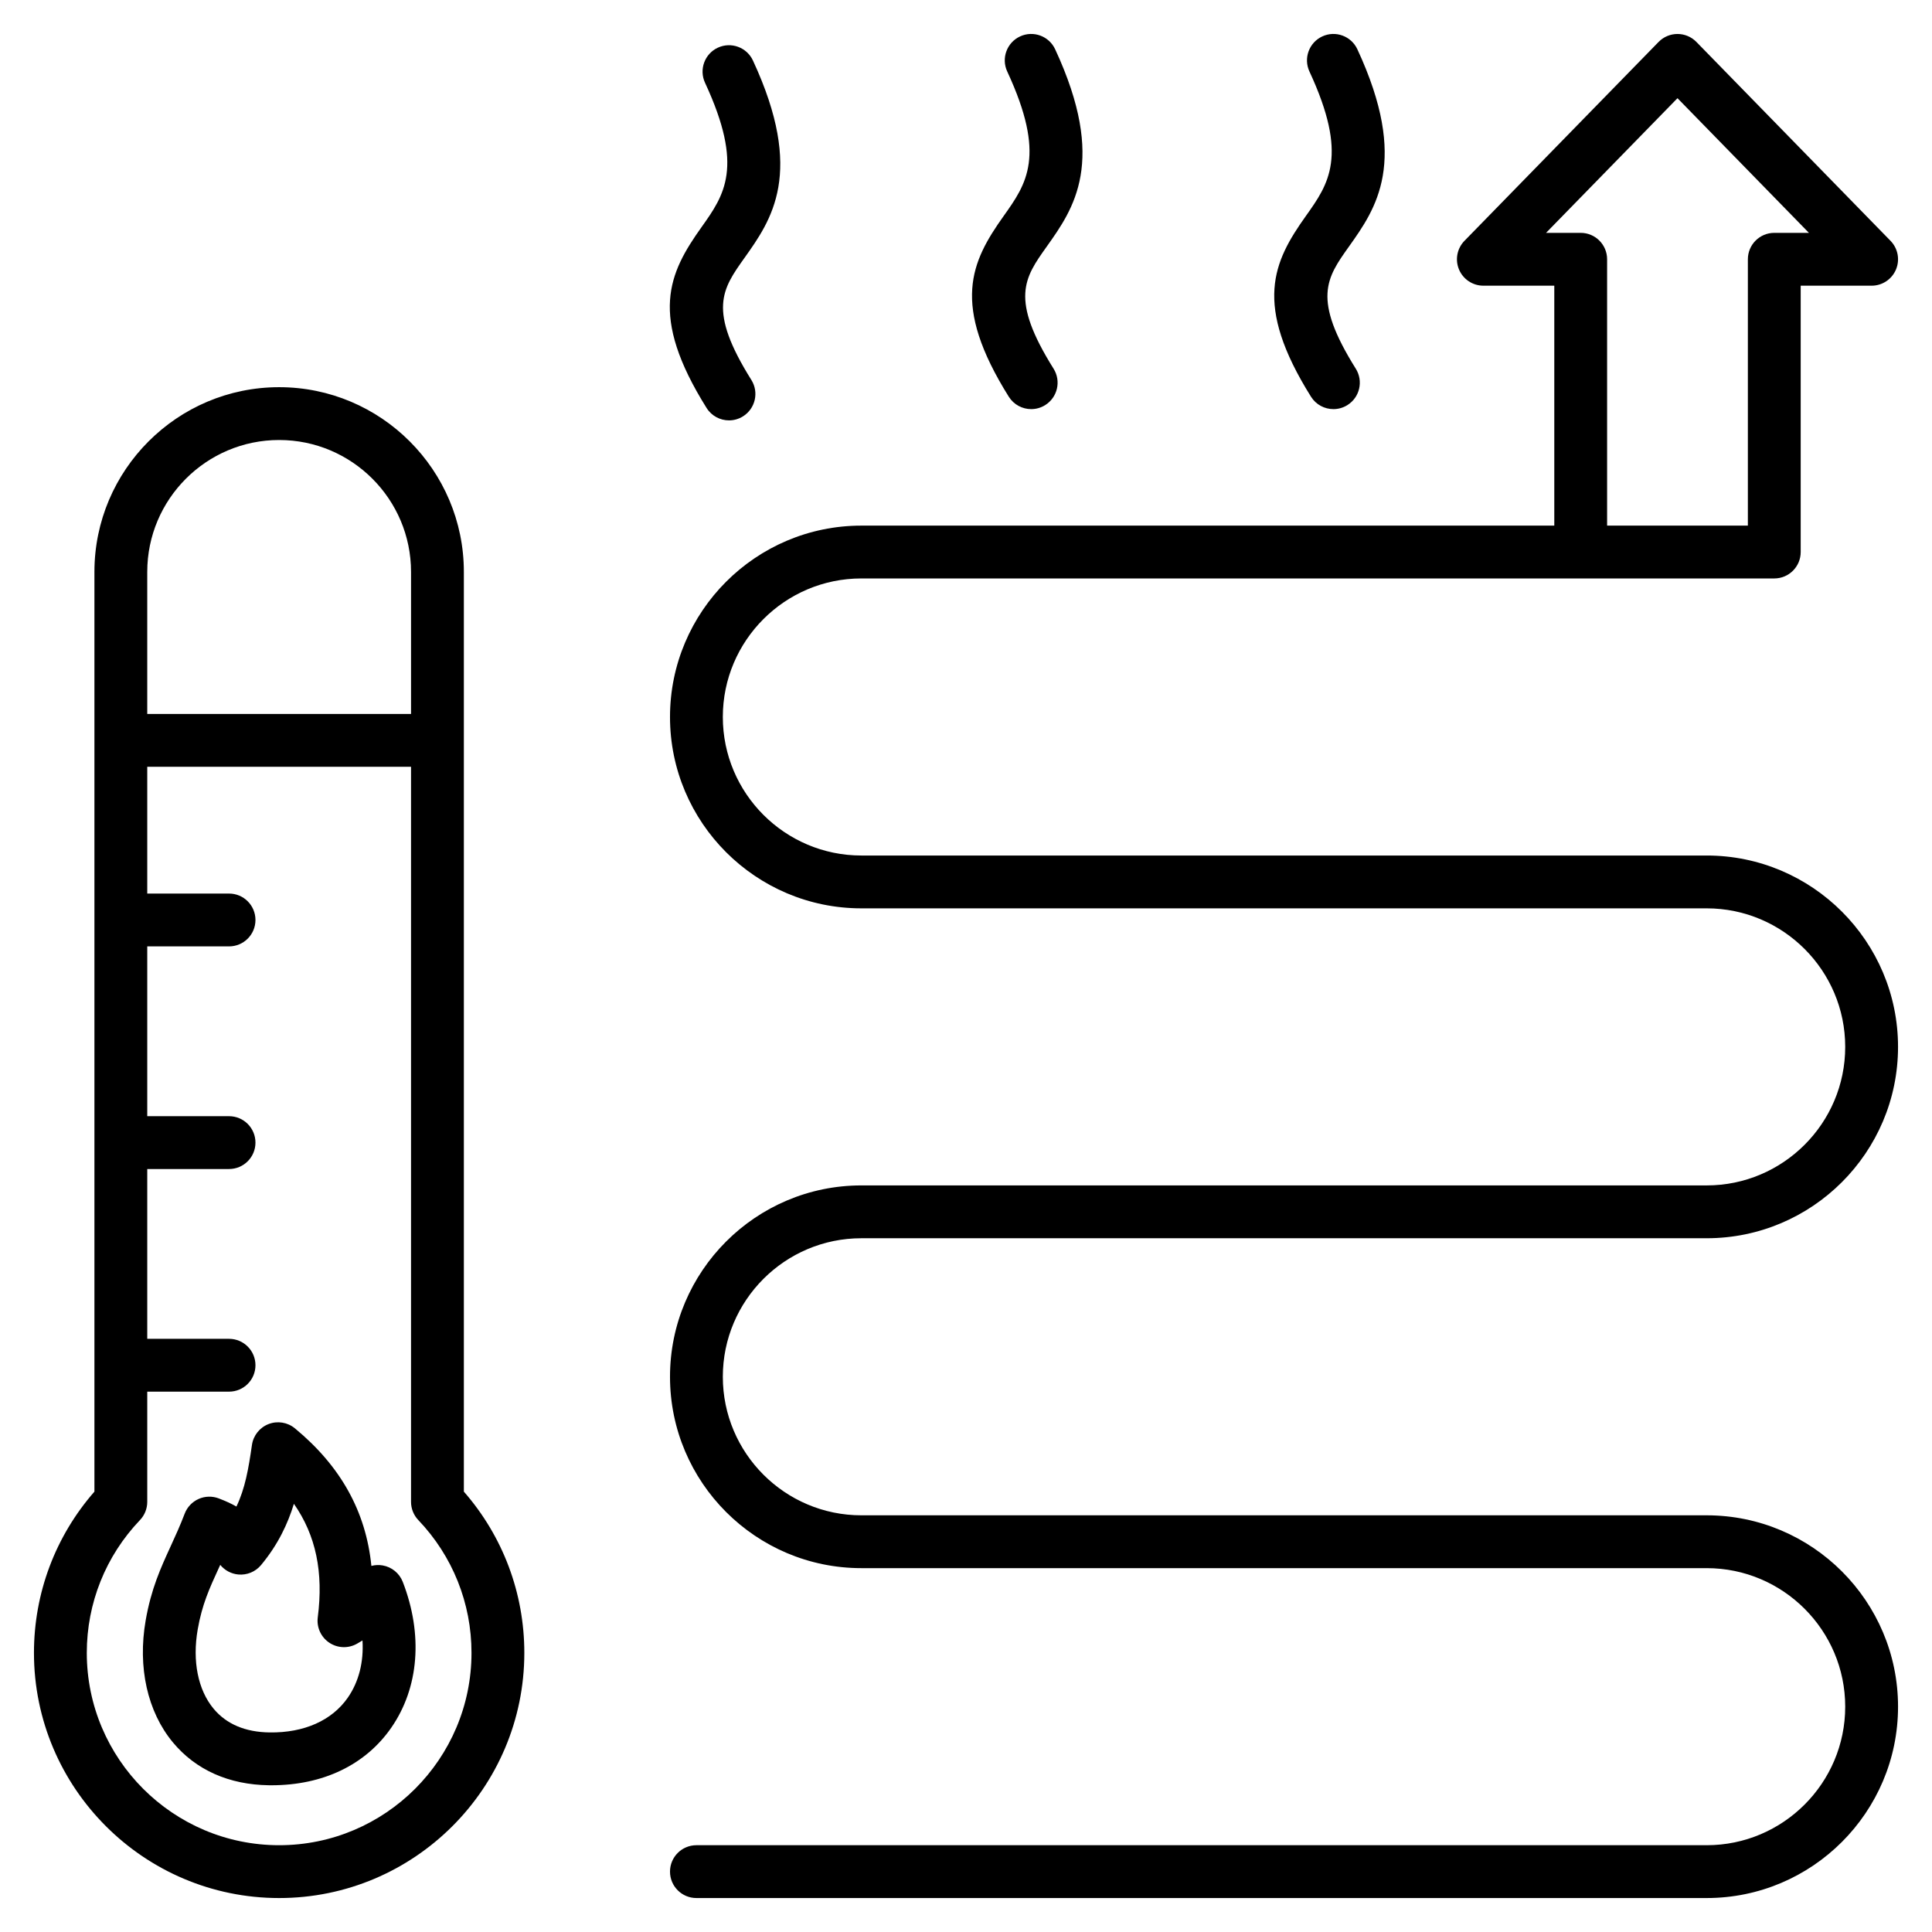
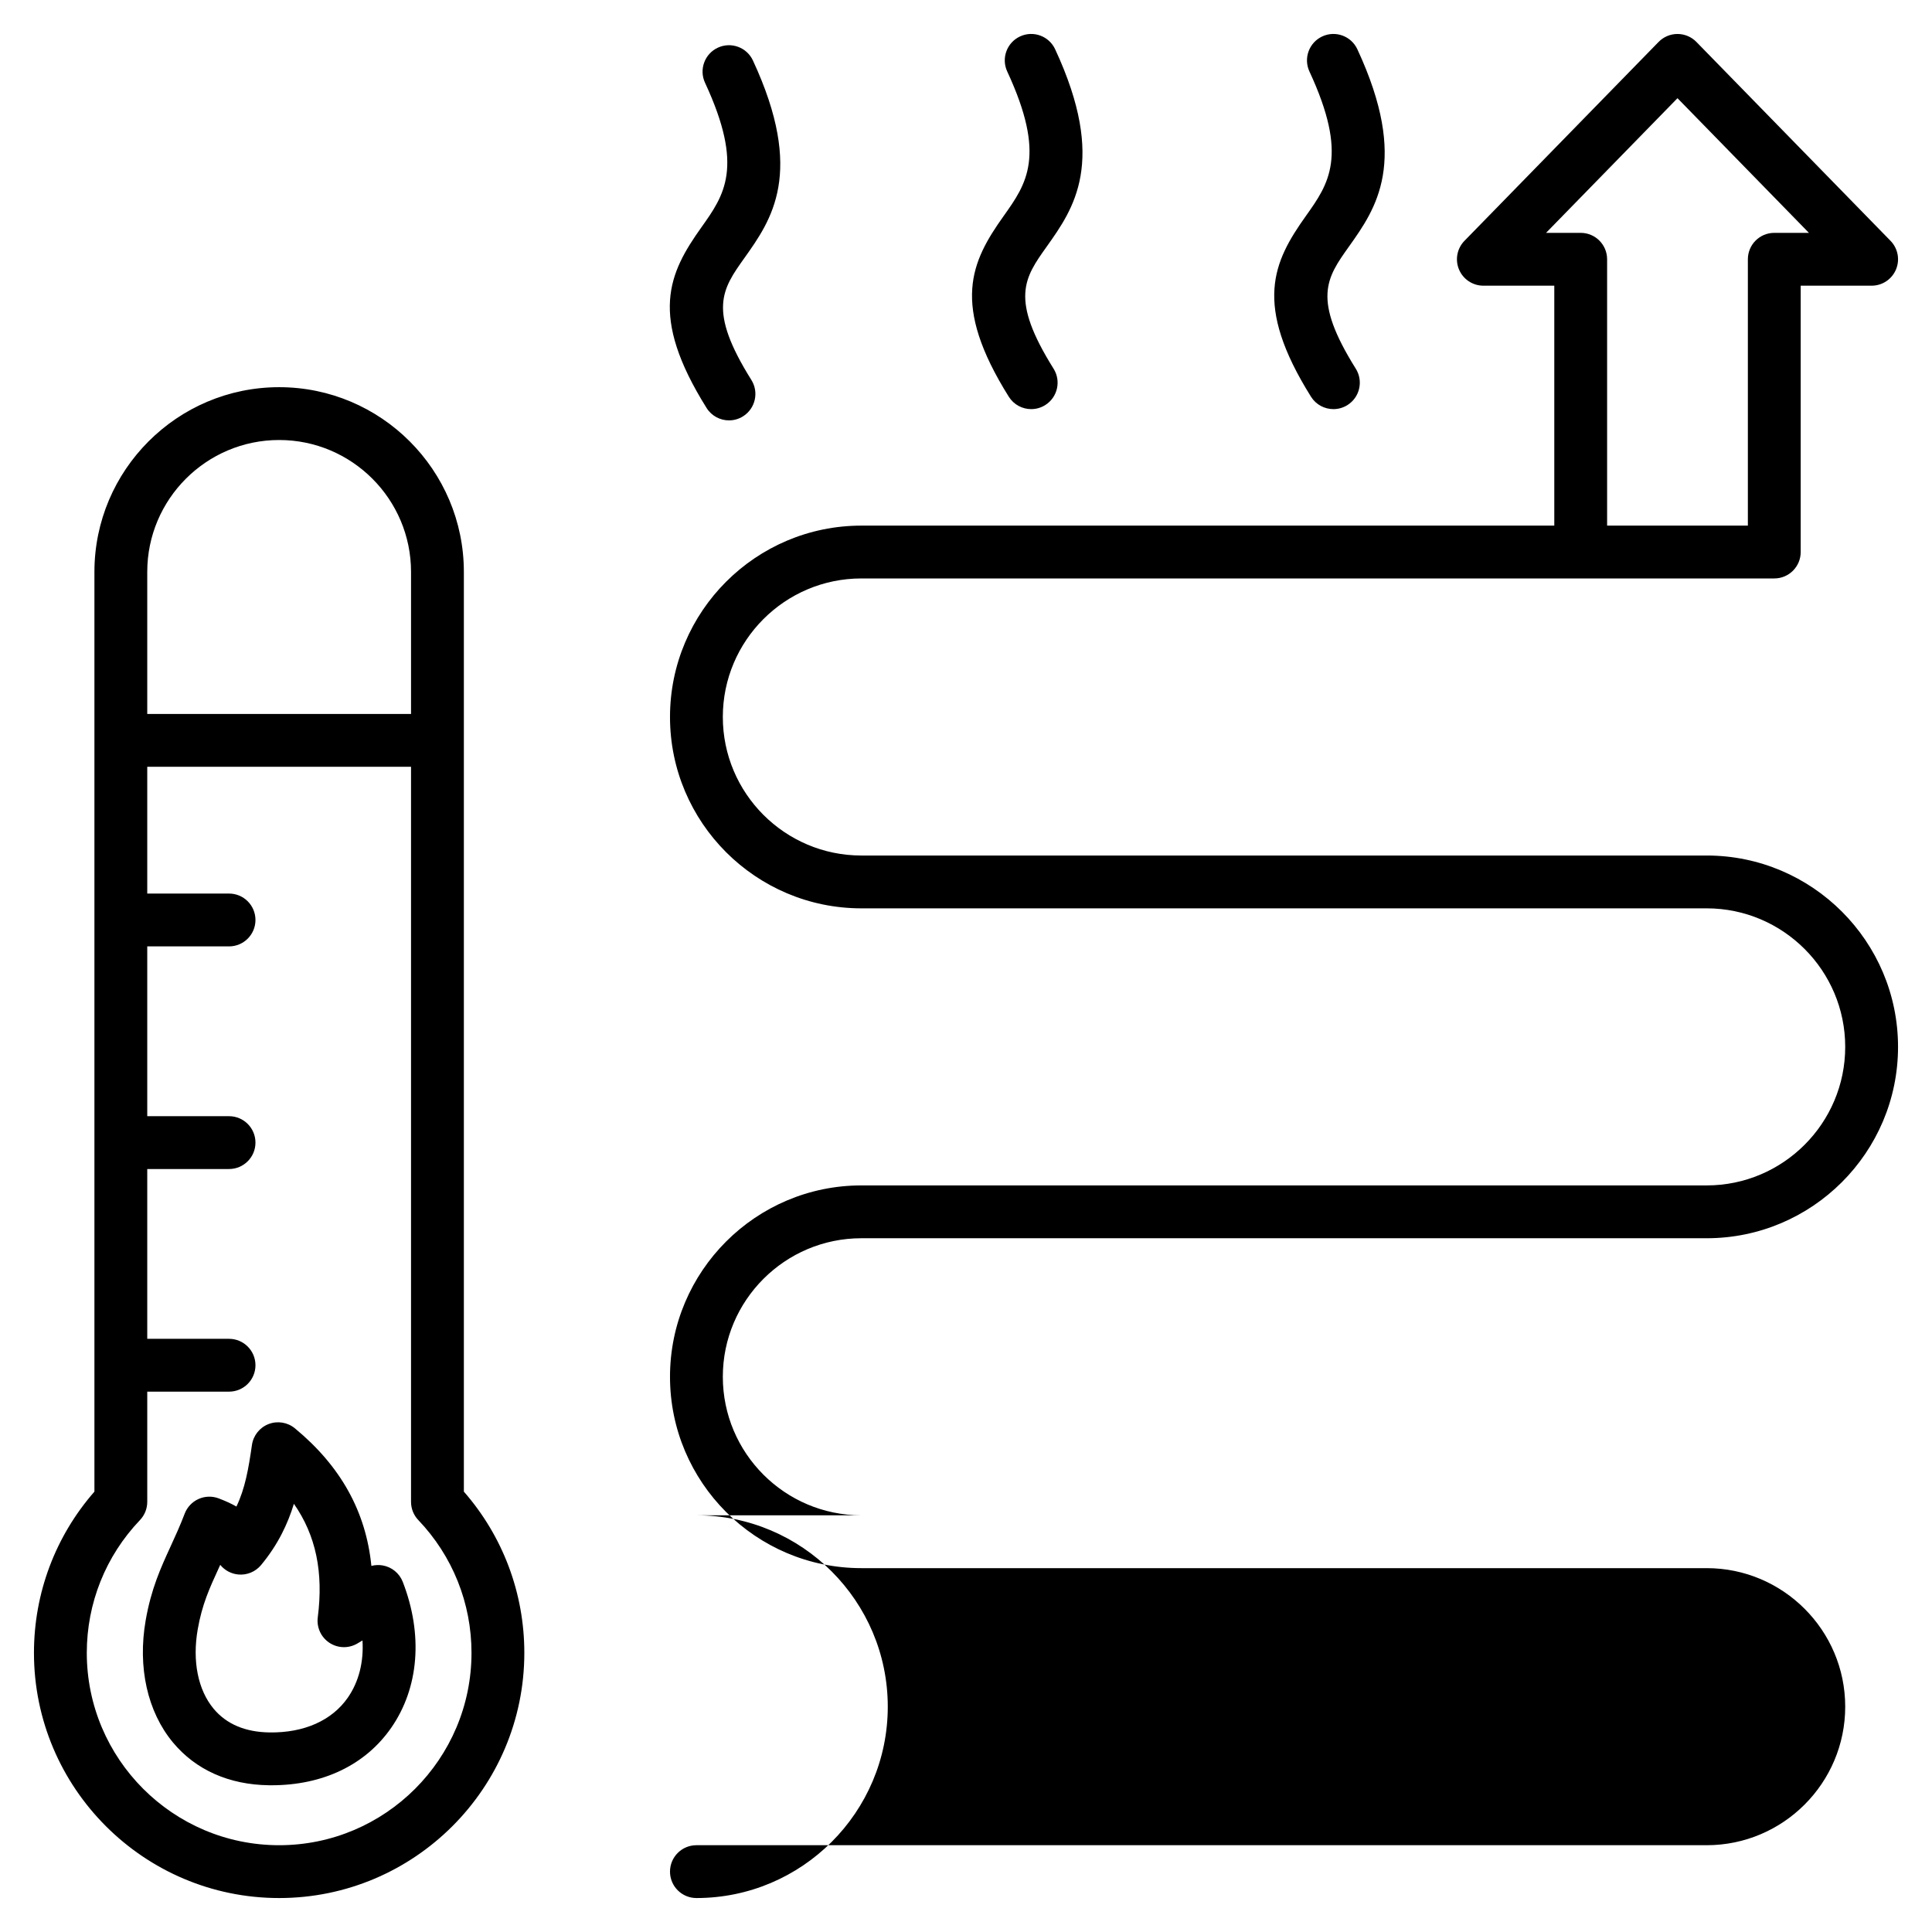
<svg xmlns="http://www.w3.org/2000/svg" id="Layer_1" viewBox="0 0 512 512">
-   <path d="m122.928 151.559c0-26.992-21.96-48.952-48.953-48.952-26.992 0-48.952 21.96-48.952 48.952v243.738c-10.354 11.843-16.023 26.905-16.023 42.727 0 35.828 29.148 64.977 64.976 64.977s64.976-29.148 64.976-64.977c0-15.822-5.669-30.884-16.023-42.728v-243.737zm-48.952-34.953c19.273 0 34.953 15.68 34.953 34.952v37.644h-69.906v-37.644c0-19.272 15.68-34.952 34.953-34.952zm50.976 321.418c0 28.108-22.868 50.977-50.976 50.977s-50.976-22.868-50.976-50.977c0-13.166 5.003-25.66 14.088-35.182 1.242-1.302 1.936-3.032 1.936-4.832v-29.208h21.676c3.866 0 7-3.134 7-7s-3.134-7-7-7h-21.677v-44.999h21.677c3.866 0 7-3.134 7-7s-3.134-7-7-7h-21.677v-44.999h21.677c3.866 0 7-3.134 7-7s-3.134-7-7-7h-21.677v-33.603h69.905v194.809c0 1.8.693 3.53 1.936 4.832 9.085 9.522 14.088 22.016 14.088 35.182zm-23.544-23.171c-1.01-.174-2.027-.125-2.988.13-1.445-14.433-8.149-26.449-20.266-36.458-1.951-1.611-4.621-2.046-6.981-1.132-2.36.913-4.045 3.028-4.405 5.533-.919 6.4-1.821 11.534-4.114 16.328-1.391-.805-2.926-1.484-4.657-2.151-1.736-.669-3.669-.62-5.37.139-1.7.758-3.028 2.162-3.69 3.902-1.208 3.175-2.471 5.926-3.691 8.587-2.666 5.811-5.183 11.299-6.645 19.69-2.163 12.416.466 24.197 7.213 32.323 6.065 7.305 14.874 11.235 25.474 11.367.218.003.435.004.651.004 13.653 0 24.907-5.397 31.74-15.242 7.358-10.601 8.473-24.689 3.06-38.654-.888-2.29-2.911-3.948-5.331-4.366zm-9.23 35.038c-4.207 6.061-11.592 9.346-20.716 9.223-6.461-.081-11.467-2.204-14.877-6.312-4.122-4.964-5.649-12.61-4.192-20.978 1.15-6.605 3.104-10.863 5.577-16.255.13-.284.262-.572.396-.863 1.179 1.449 2.903 2.382 4.797 2.554 2.286.208 4.544-.726 6.017-2.496 4.514-5.43 7.095-10.96 8.707-16.238 5.844 8.361 7.866 18.164 6.325 30.092-.341 2.641.846 5.245 3.061 6.722 2.216 1.478 5.078 1.568 7.382.236.497-.287.964-.564 1.407-.835.35 5.685-.957 10.933-3.884 15.15zm360.109-48.317h-224.018c-20.244 0-36.713-16.47-36.713-36.714 0-20.243 16.47-36.713 36.713-36.713h224.018c27.963 0 50.713-22.75 50.713-50.714 0-27.963-22.75-50.713-50.713-50.713h-224.018c-20.244 0-36.713-16.47-36.713-36.714 0-20.243 16.47-36.713 36.713-36.713h241.935c3.866 0 7-3.134 7-7v-70.583h18.796c2.816 0 5.357-1.688 6.451-4.282s.525-5.592-1.441-7.607l-51.447-52.709c-1.317-1.35-3.124-2.11-5.009-2.11s-3.692.761-5.009 2.11l-51.448 52.708c-1.967 2.016-2.535 5.013-1.441 7.607s3.635 4.282 6.451 4.282h18.795v63.584h-183.633c-27.963 0-50.713 22.75-50.713 50.713 0 27.964 22.75 50.714 50.713 50.714h224.018c20.244 0 36.713 16.47 36.713 36.713 0 20.244-16.47 36.714-36.713 36.714h-224.018c-27.963 0-50.713 22.75-50.713 50.713 0 27.964 22.75 50.714 50.713 50.714h224.018c20.244 0 36.713 16.47 36.713 36.713 0 20.244-16.47 36.714-36.713 36.714h-267.731c-3.866 0-7 3.134-7 7s3.134 7 7 7h267.731c27.963 0 50.713-22.75 50.713-50.714 0-27.963-22.75-50.713-50.713-50.713zm-42.566-339.864 34.833-35.688 34.833 35.688h-9.182c-3.866 0-7 3.134-7 7v70.584h-37.302v-70.584c0-3.866-3.134-7-7-7zm-222.465 46.412c-15.372-24.537-10.003-35.752-1.388-47.863 6.094-8.565 11.357-15.964.971-38.326-1.628-3.506-.106-7.669 3.4-9.297 3.508-1.629 7.669-.106 9.297 3.4 13.813 29.743 4.901 42.271-2.26 52.338-5.892 8.282-9.784 13.754 1.844 32.316 2.052 3.276 1.06 7.596-2.216 9.648-1.155.723-2.44 1.068-3.709 1.068-2.332.001-4.611-1.163-5.939-3.284zm160.177-2.984c-15.372-24.537-10.003-35.752-1.388-47.862 6.094-8.566 11.357-15.965.971-38.326-1.628-3.506-.106-7.668 3.4-9.297 3.507-1.63 7.669-.106 9.297 3.4 13.814 29.742 4.901 42.271-2.26 52.338-5.892 8.282-9.784 13.754 1.844 32.315 2.052 3.275 1.061 7.596-2.216 9.647-1.155.724-2.44 1.069-3.709 1.069-2.332.001-4.61-1.162-5.939-3.284zm-80.089 0c-15.372-24.537-10.003-35.752-1.388-47.862 6.094-8.566 11.357-15.965.971-38.326-1.628-3.506-.106-7.668 3.4-9.297 3.506-1.63 7.668-.106 9.297 3.4 13.813 29.742 4.901 42.271-2.26 52.338-5.892 8.282-9.784 13.754 1.844 32.315 2.052 3.275 1.06 7.596-2.216 9.647-1.155.724-2.44 1.069-3.709 1.069-2.331.001-4.61-1.162-5.939-3.284z" />
+   <path d="m122.928 151.559c0-26.992-21.96-48.952-48.953-48.952-26.992 0-48.952 21.96-48.952 48.952v243.738c-10.354 11.843-16.023 26.905-16.023 42.727 0 35.828 29.148 64.977 64.976 64.977s64.976-29.148 64.976-64.977c0-15.822-5.669-30.884-16.023-42.728v-243.737zm-48.952-34.953c19.273 0 34.953 15.68 34.953 34.952v37.644h-69.906v-37.644c0-19.272 15.68-34.952 34.953-34.952zm50.976 321.418c0 28.108-22.868 50.977-50.976 50.977s-50.976-22.868-50.976-50.977c0-13.166 5.003-25.66 14.088-35.182 1.242-1.302 1.936-3.032 1.936-4.832v-29.208h21.676c3.866 0 7-3.134 7-7s-3.134-7-7-7h-21.677v-44.999h21.677c3.866 0 7-3.134 7-7s-3.134-7-7-7h-21.677v-44.999h21.677c3.866 0 7-3.134 7-7s-3.134-7-7-7h-21.677v-33.603h69.905v194.809c0 1.8.693 3.53 1.936 4.832 9.085 9.522 14.088 22.016 14.088 35.182zm-23.544-23.171c-1.01-.174-2.027-.125-2.988.13-1.445-14.433-8.149-26.449-20.266-36.458-1.951-1.611-4.621-2.046-6.981-1.132-2.36.913-4.045 3.028-4.405 5.533-.919 6.4-1.821 11.534-4.114 16.328-1.391-.805-2.926-1.484-4.657-2.151-1.736-.669-3.669-.62-5.37.139-1.7.758-3.028 2.162-3.69 3.902-1.208 3.175-2.471 5.926-3.691 8.587-2.666 5.811-5.183 11.299-6.645 19.69-2.163 12.416.466 24.197 7.213 32.323 6.065 7.305 14.874 11.235 25.474 11.367.218.003.435.004.651.004 13.653 0 24.907-5.397 31.74-15.242 7.358-10.601 8.473-24.689 3.06-38.654-.888-2.29-2.911-3.948-5.331-4.366zm-9.23 35.038c-4.207 6.061-11.592 9.346-20.716 9.223-6.461-.081-11.467-2.204-14.877-6.312-4.122-4.964-5.649-12.61-4.192-20.978 1.15-6.605 3.104-10.863 5.577-16.255.13-.284.262-.572.396-.863 1.179 1.449 2.903 2.382 4.797 2.554 2.286.208 4.544-.726 6.017-2.496 4.514-5.43 7.095-10.96 8.707-16.238 5.844 8.361 7.866 18.164 6.325 30.092-.341 2.641.846 5.245 3.061 6.722 2.216 1.478 5.078 1.568 7.382.236.497-.287.964-.564 1.407-.835.35 5.685-.957 10.933-3.884 15.15zm360.109-48.317h-224.018c-20.244 0-36.713-16.47-36.713-36.714 0-20.243 16.47-36.713 36.713-36.713h224.018c27.963 0 50.713-22.75 50.713-50.714 0-27.963-22.75-50.713-50.713-50.713h-224.018c-20.244 0-36.713-16.47-36.713-36.714 0-20.243 16.47-36.713 36.713-36.713h241.935c3.866 0 7-3.134 7-7v-70.583h18.796c2.816 0 5.357-1.688 6.451-4.282s.525-5.592-1.441-7.607l-51.447-52.709c-1.317-1.35-3.124-2.11-5.009-2.11s-3.692.761-5.009 2.11l-51.448 52.708c-1.967 2.016-2.535 5.013-1.441 7.607s3.635 4.282 6.451 4.282h18.795v63.584h-183.633c-27.963 0-50.713 22.75-50.713 50.713 0 27.964 22.75 50.714 50.713 50.714h224.018c20.244 0 36.713 16.47 36.713 36.713 0 20.244-16.47 36.714-36.713 36.714h-224.018c-27.963 0-50.713 22.75-50.713 50.713 0 27.964 22.75 50.714 50.713 50.714h224.018c20.244 0 36.713 16.47 36.713 36.713 0 20.244-16.47 36.714-36.713 36.714h-267.731c-3.866 0-7 3.134-7 7s3.134 7 7 7c27.963 0 50.713-22.75 50.713-50.714 0-27.963-22.75-50.713-50.713-50.713zm-42.566-339.864 34.833-35.688 34.833 35.688h-9.182c-3.866 0-7 3.134-7 7v70.584h-37.302v-70.584c0-3.866-3.134-7-7-7zm-222.465 46.412c-15.372-24.537-10.003-35.752-1.388-47.863 6.094-8.565 11.357-15.964.971-38.326-1.628-3.506-.106-7.669 3.4-9.297 3.508-1.629 7.669-.106 9.297 3.4 13.813 29.743 4.901 42.271-2.26 52.338-5.892 8.282-9.784 13.754 1.844 32.316 2.052 3.276 1.06 7.596-2.216 9.648-1.155.723-2.44 1.068-3.709 1.068-2.332.001-4.611-1.163-5.939-3.284zm160.177-2.984c-15.372-24.537-10.003-35.752-1.388-47.862 6.094-8.566 11.357-15.965.971-38.326-1.628-3.506-.106-7.668 3.4-9.297 3.507-1.63 7.669-.106 9.297 3.4 13.814 29.742 4.901 42.271-2.26 52.338-5.892 8.282-9.784 13.754 1.844 32.315 2.052 3.275 1.061 7.596-2.216 9.647-1.155.724-2.44 1.069-3.709 1.069-2.332.001-4.61-1.162-5.939-3.284zm-80.089 0c-15.372-24.537-10.003-35.752-1.388-47.862 6.094-8.566 11.357-15.965.971-38.326-1.628-3.506-.106-7.668 3.4-9.297 3.506-1.63 7.668-.106 9.297 3.4 13.813 29.742 4.901 42.271-2.26 52.338-5.892 8.282-9.784 13.754 1.844 32.315 2.052 3.275 1.06 7.596-2.216 9.647-1.155.724-2.44 1.069-3.709 1.069-2.331.001-4.61-1.162-5.939-3.284z" />
</svg>